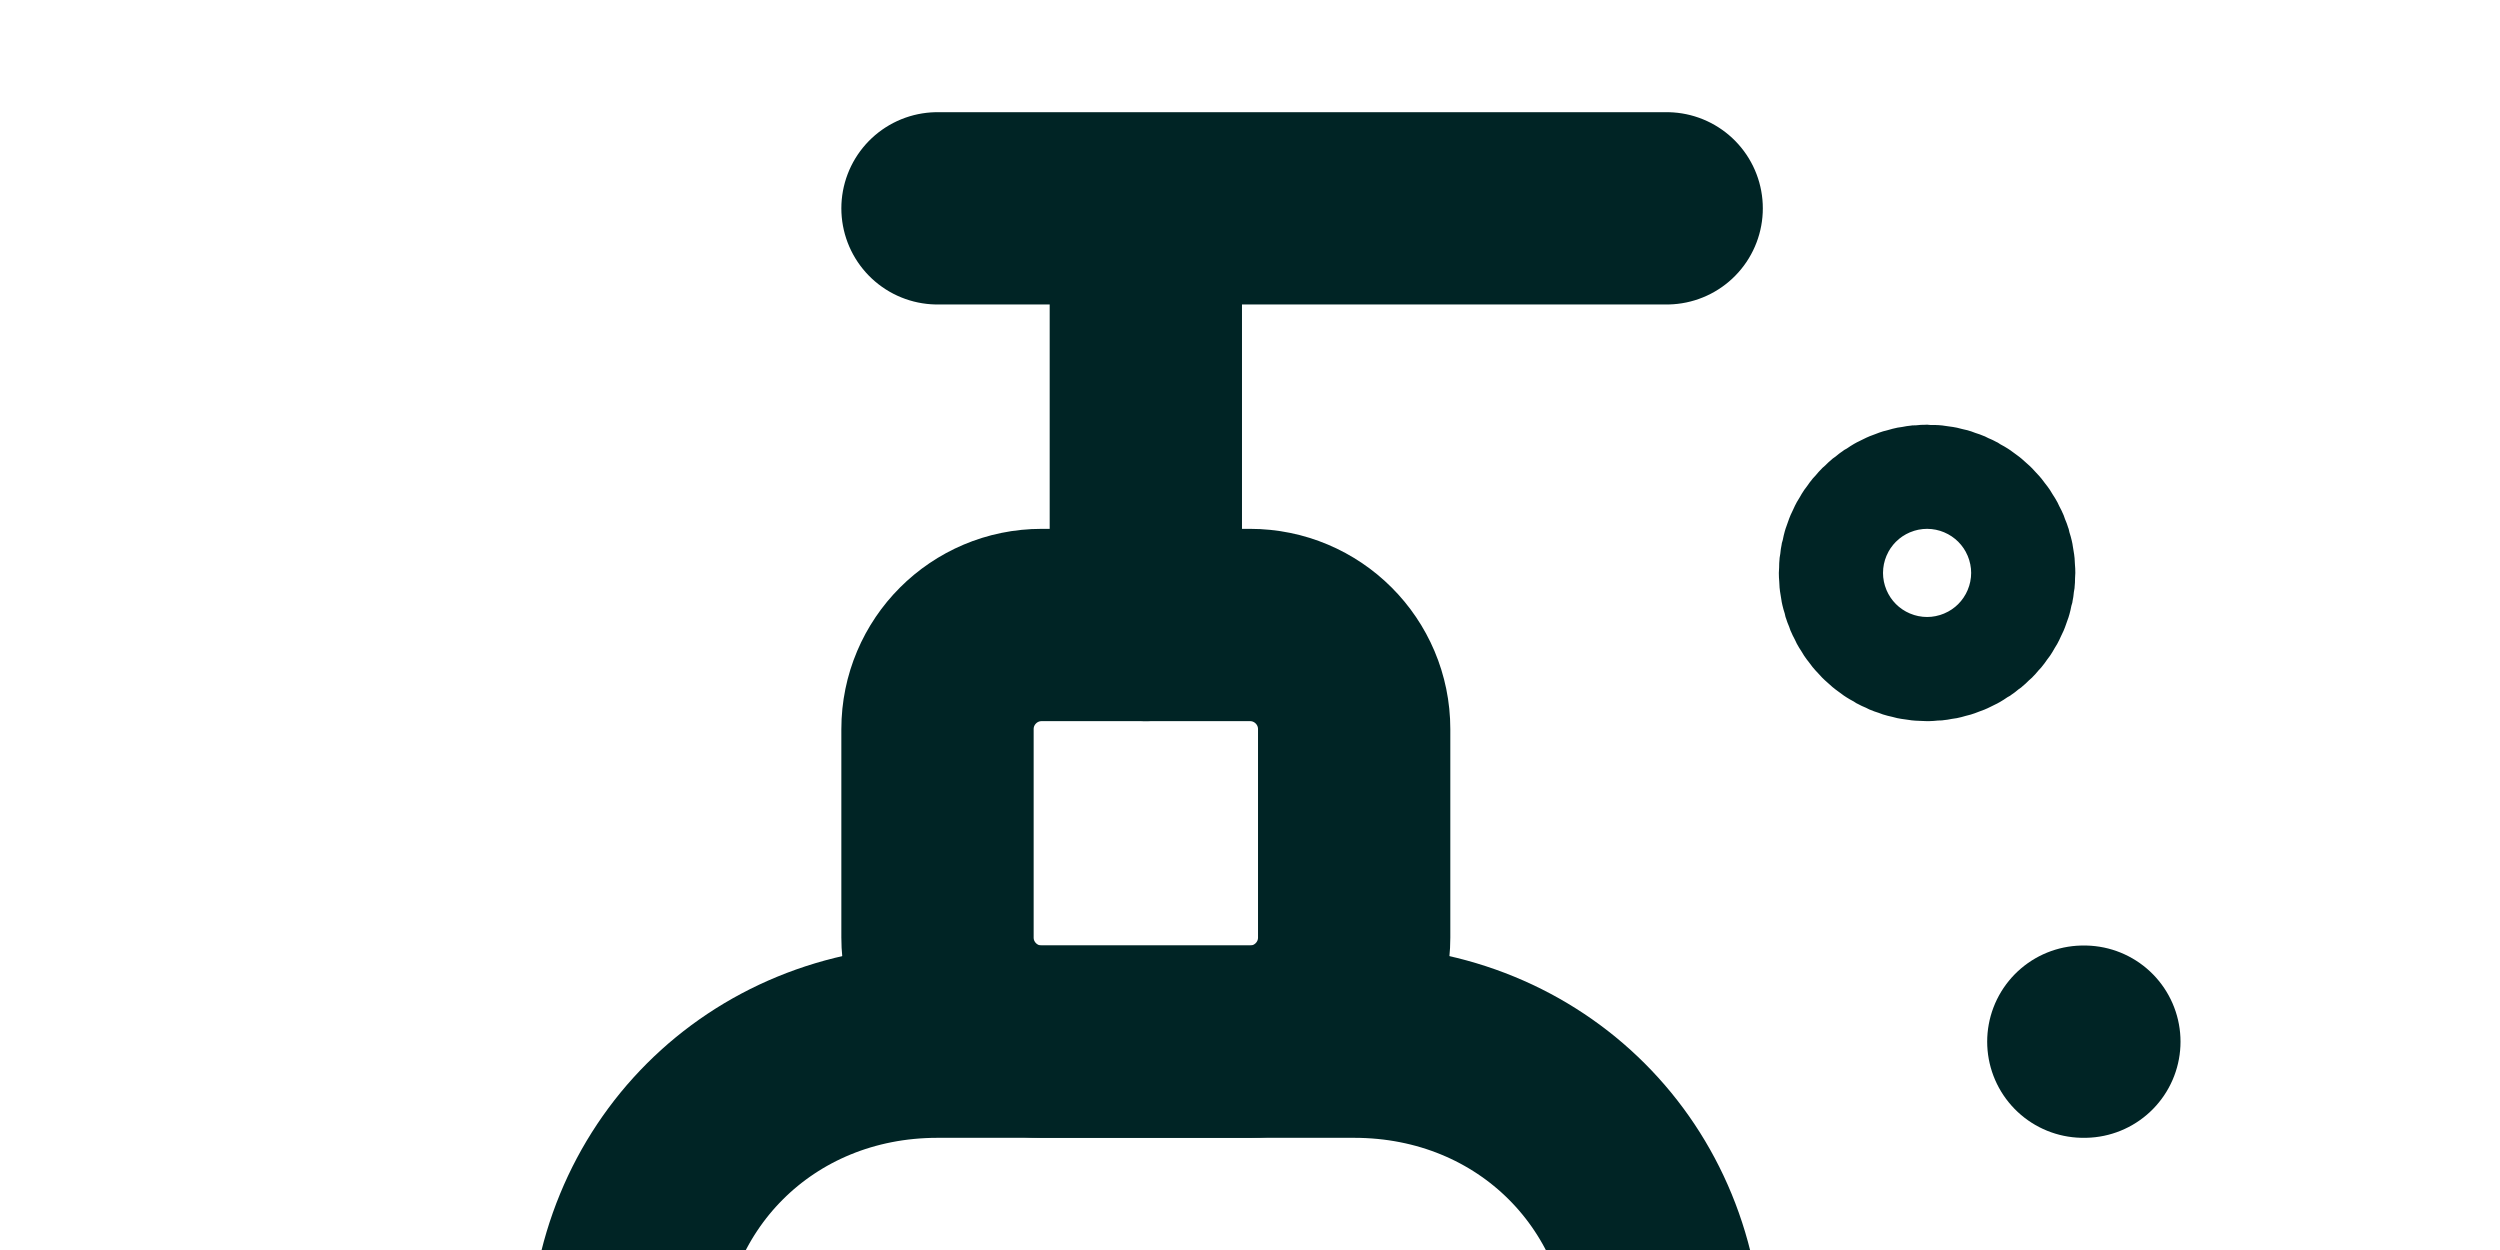
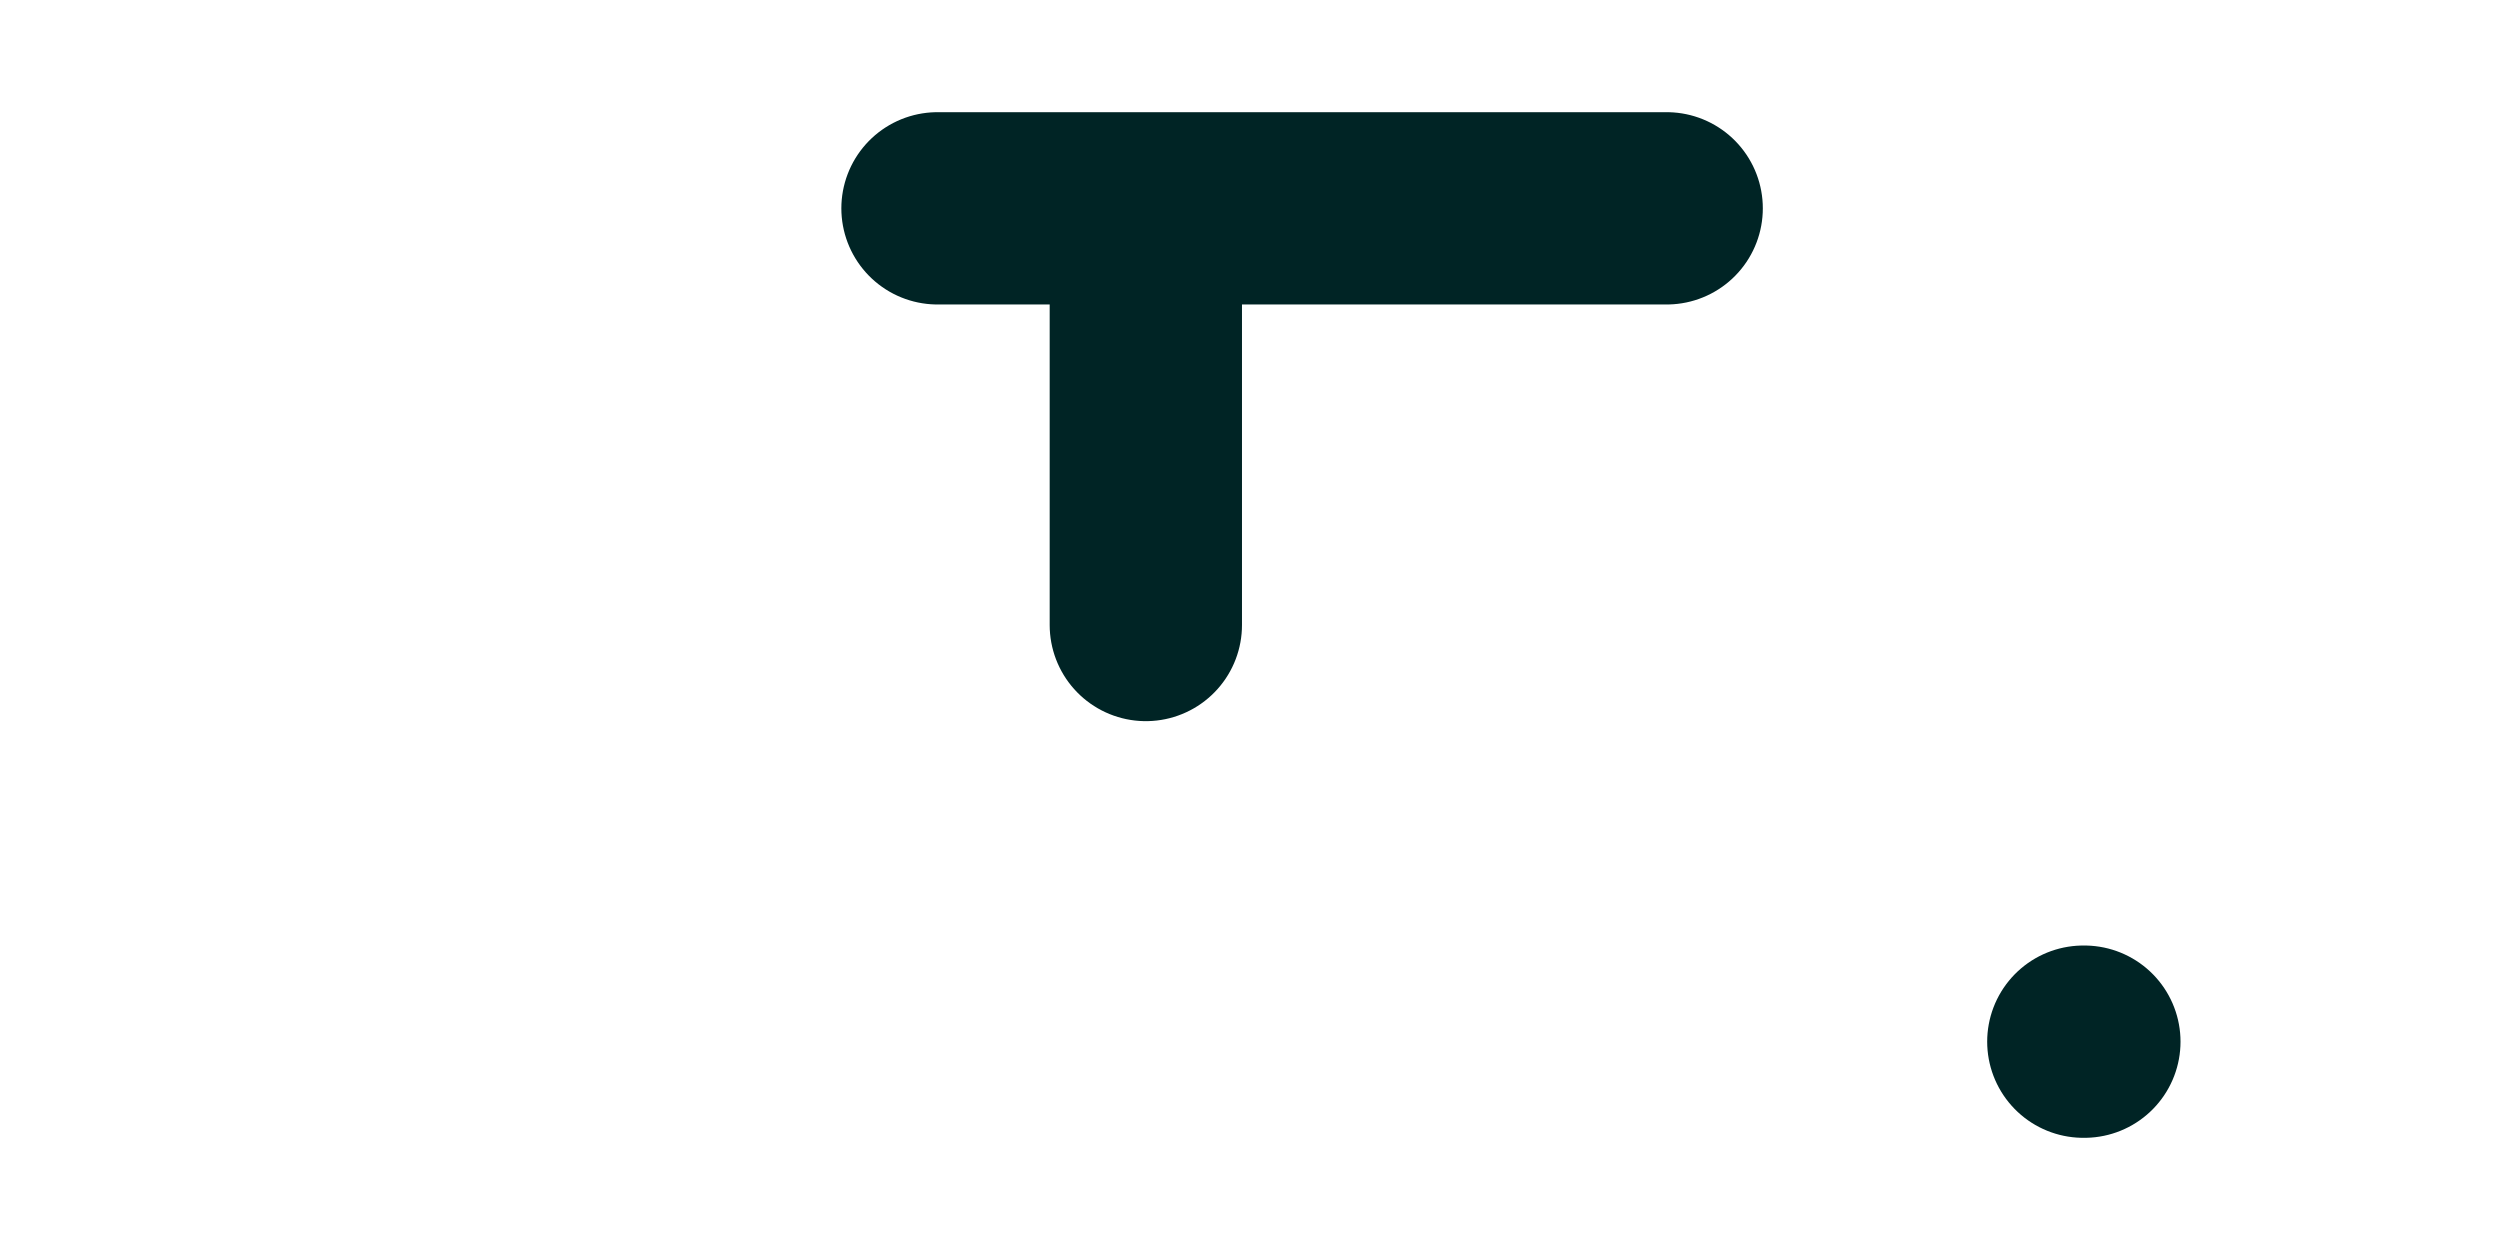
<svg xmlns="http://www.w3.org/2000/svg" width="78" height="39" viewBox="0 0 78 39" fill="none">
  <g clip-path="url(#clip0_1560_7657)">
-     <path d="M60.125 19.5C61.023 19.5 61.75 18.773 61.75 17.875C61.75 16.977 61.023 16.25 60.125 16.25C59.227 16.25 58.5 16.977 58.5 17.875C58.5 18.773 59.227 19.5 60.125 19.5Z" stroke="#002425" stroke-width="6" stroke-linecap="round" stroke-linejoin="round" />
    <path d="M65 32.5H65.032M29.25 6.5H52M35.75 6.5V19.5" stroke="#002425" stroke-width="6" stroke-linecap="round" stroke-linejoin="round" />
-     <path d="M39 19.5H32.5C30.705 19.5 29.25 20.955 29.25 22.75V29.25C29.25 31.045 30.705 32.5 32.5 32.5H39C40.795 32.5 42.25 31.045 42.25 29.25V22.75C42.25 20.955 40.795 19.5 39 19.5Z" stroke="#002425" stroke-width="6" stroke-linecap="round" stroke-linejoin="round" />
-     <path d="M29.25 32.5C23.725 32.5 19.5 36.725 19.5 42.25V65C19.5 66.724 20.185 68.377 21.404 69.596C22.623 70.815 24.276 71.5 26 71.5H45.5C47.224 71.5 48.877 70.815 50.096 69.596C51.315 68.377 52 66.724 52 65V42.25C52 36.725 47.775 32.5 42.25 32.5H29.25Z" stroke="#002425" stroke-width="6" stroke-linecap="round" stroke-linejoin="round" />
  </g>
  <defs>
    <clipPath id="clip0_1560_7657">
      <rect width="78" height="39" fill="white" />
    </clipPath>
  </defs>
</svg>